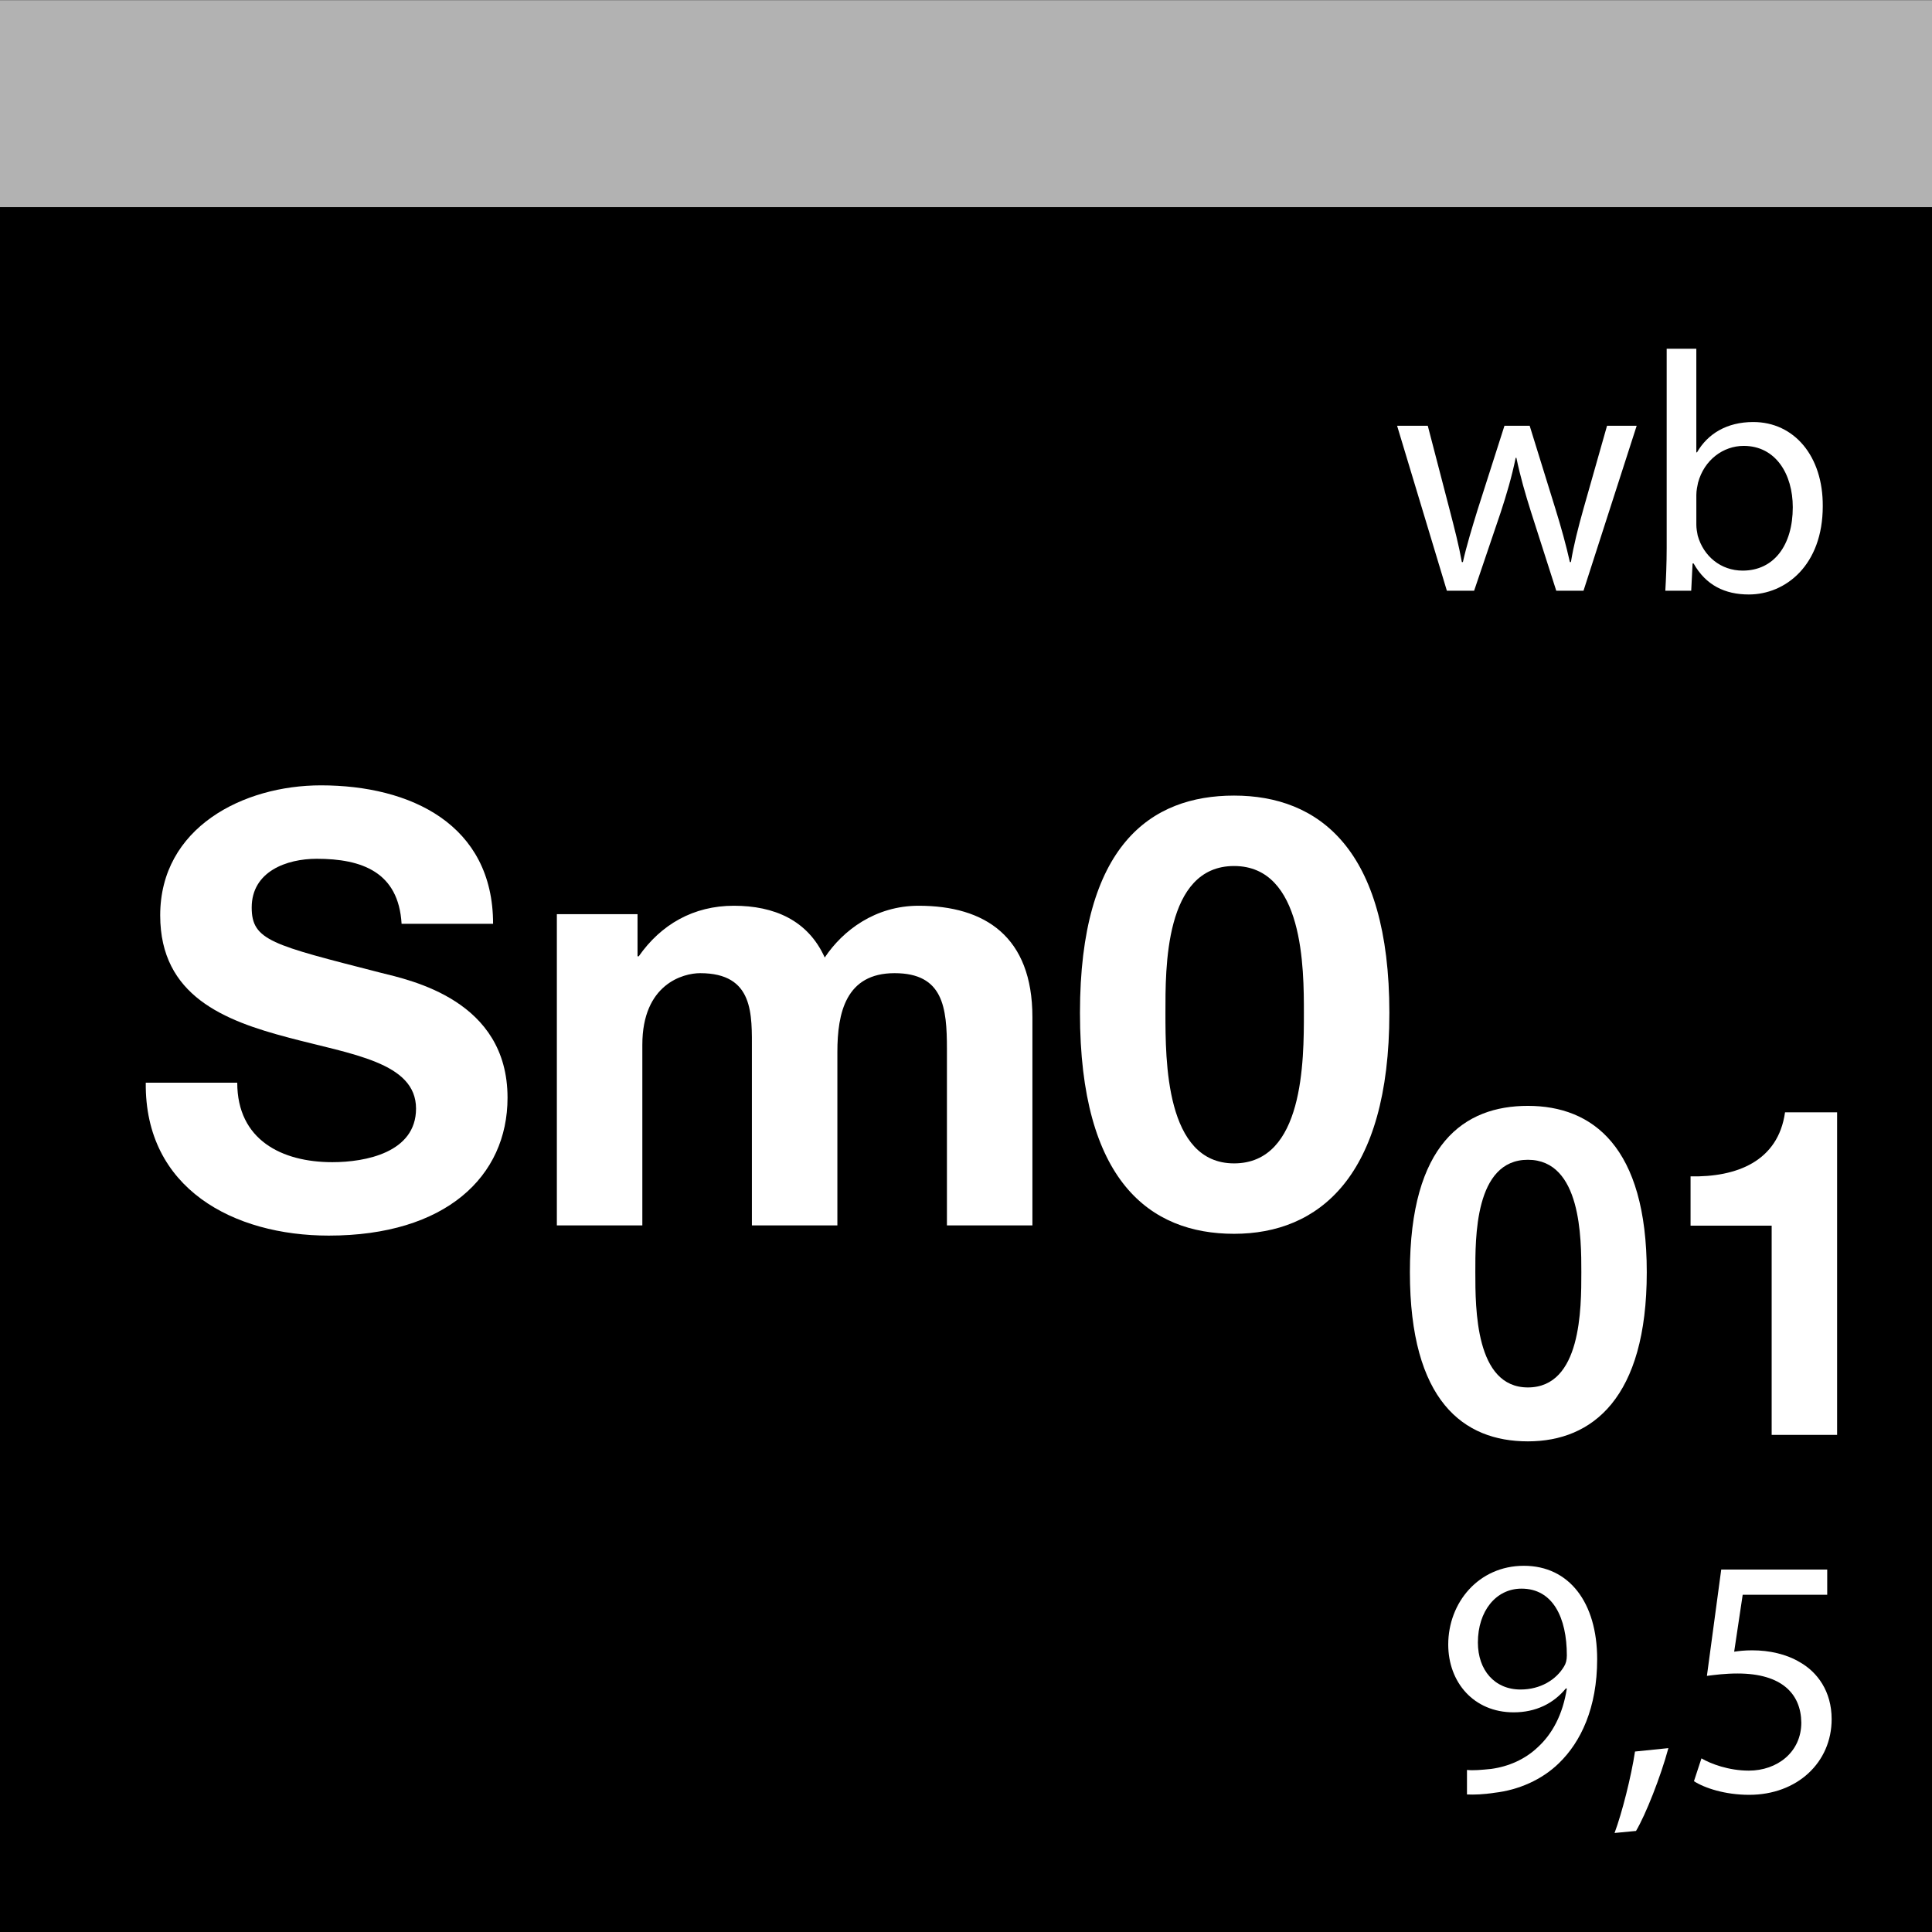
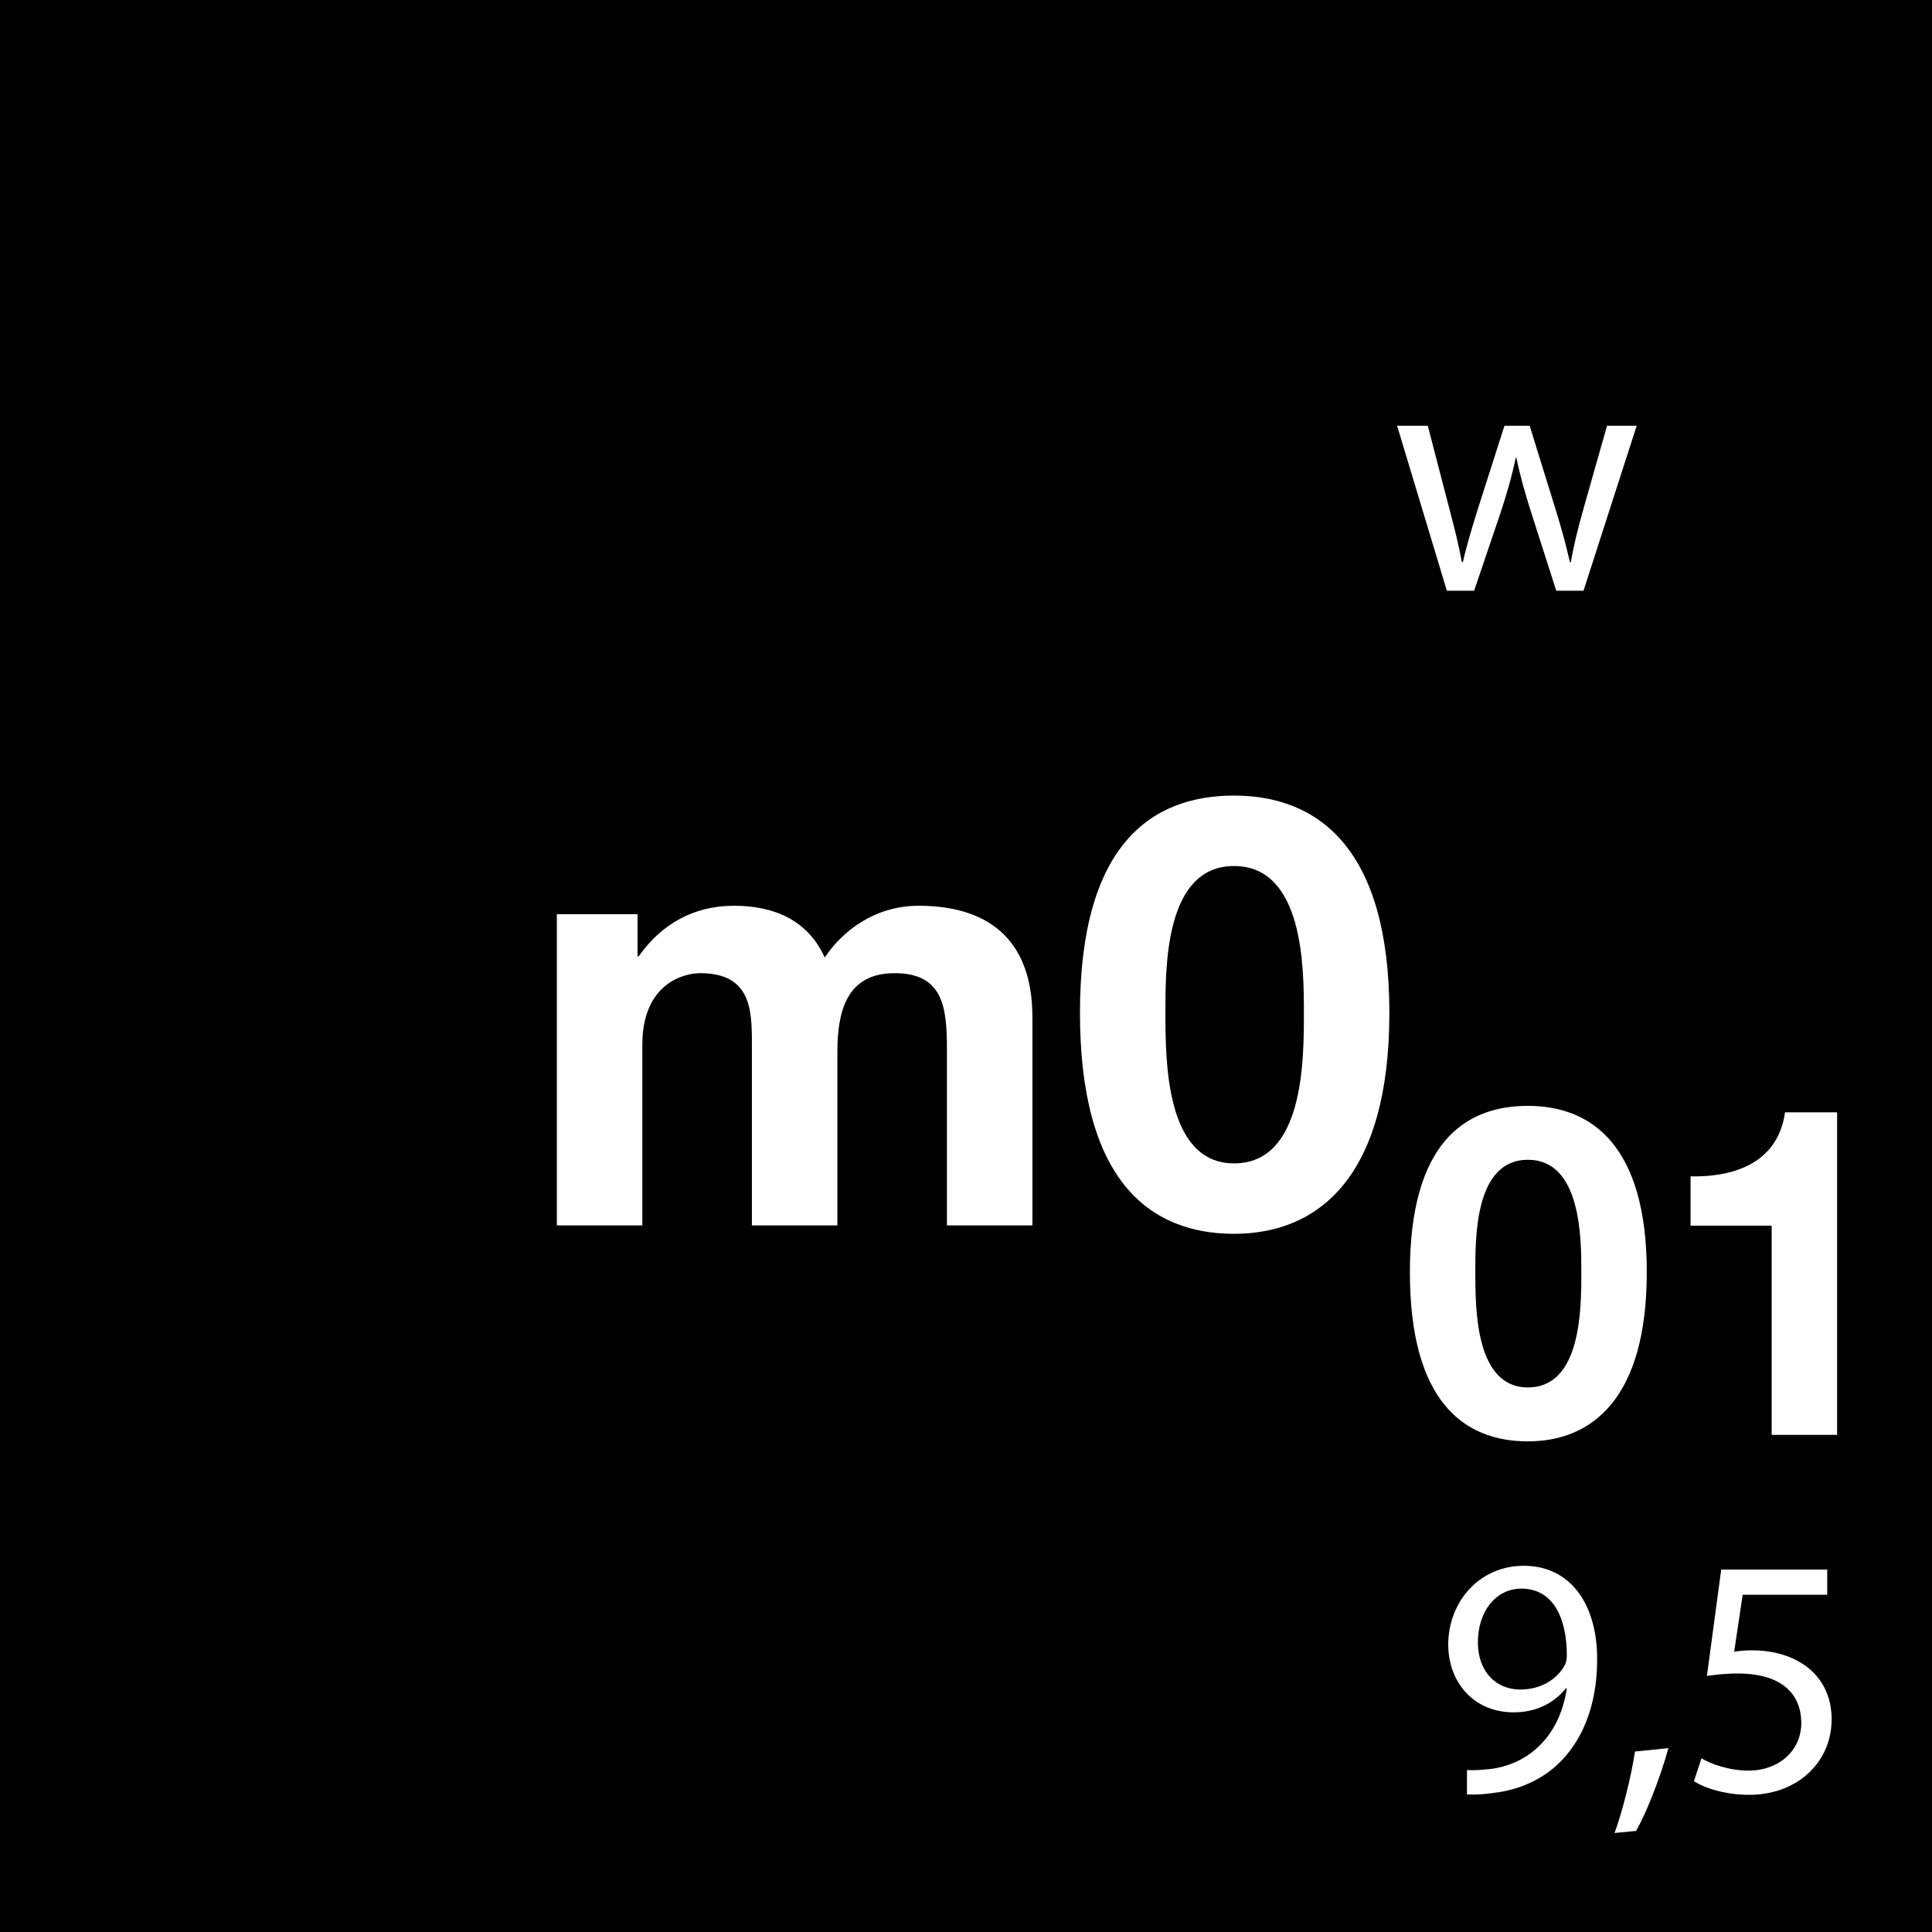
<svg xmlns="http://www.w3.org/2000/svg" viewBox="0 0 2000 2000">
  <defs>
    <style>
      .cls-1 {
        fill: #fff;
      }

      .cls-2 {
        fill: #b2b2b2;
      }
    </style>
  </defs>
  <g id="Farbcode">
    <rect width="2000.31" height="2000.31" />
  </g>
  <g id="Farbcode-2" data-name="Farbcode">
-     <rect class="cls-2" x="-.2" y=".14" width="2000.2" height="214.3" />
-   </g>
+     </g>
  <g id="Sm001">
    <g>
      <g>
        <path class="cls-1" d="M1581.65,1144.79c66.79,0,123.08,41.98,123.08,172.22s-56.29,175.08-123.08,175.08-122.13-41.98-122.13-175.08,56.29-172.22,122.13-172.22ZM1581.65,1436.27c55.34,0,55.34-81.58,55.34-119.27,0-34.83,0-116.4-55.34-116.4s-54.39,81.58-54.39,116.4c0,37.69,0,119.27,54.39,119.27Z" />
        <path class="cls-1" d="M1901.76,1485.41h-67.74v-216.59h-83.96v-51.05c47.23.95,90.64-15.27,97.8-66.31h53.91v333.95Z" />
      </g>
      <g>
-         <path class="cls-1" d="M245.6,1120.83c0,59.2,46.11,82.25,98.46,82.25,34.27,0,86.62-9.97,86.62-55.46,0-47.98-66.68-56.08-132.11-73.53-66.05-17.45-132.73-43-132.73-126.5,0-90.98,85.99-134.6,166.38-134.6,92.85,0,178.22,40.5,178.22,143.32h-94.72c-3.12-53.59-41.13-67.3-87.86-67.3-31.16,0-67.3,13.09-67.3,50.47,0,34.27,21.19,38.63,132.73,67.3,32.4,8.1,132.11,28.66,132.11,129.61,0,81.63-64.18,142.7-185.07,142.7-98.46,0-190.68-48.61-189.43-158.28h94.72Z" />
        <path class="cls-1" d="M576.47,946.35h83.5v43.62h1.25c23.06-33.03,56.71-52.34,98.46-52.34s76.65,14.96,94.09,53.59c18.69-28.04,52.34-53.59,97.21-53.59,68.54,0,117.77,31.78,117.77,115.28v215.61h-88.49v-182.58c0-43-3.74-78.52-54.21-78.52s-59.2,41.13-59.2,81.63v179.46h-88.49v-180.71c0-37.39,2.49-80.38-53.59-80.38-17.45,0-59.82,11.22-59.82,74.15v186.94h-88.49v-322.16Z" />
        <path class="cls-1" d="M1277.5,823.59c87.24,0,160.77,54.84,160.77,224.95s-73.53,228.69-160.77,228.69-159.52-54.84-159.52-228.69,73.53-224.95,159.52-224.95ZM1277.5,1204.33c72.28,0,72.28-106.56,72.28-155.78,0-45.49,0-152.05-72.28-152.05s-71.04,106.56-71.04,152.05c0,49.23,0,155.78,71.04,155.78Z" />
      </g>
    </g>
    <g>
      <path class="cls-1" d="M1478.03,440.76l22.58,86.79c4.94,19.05,9.53,36.69,12.7,54.33h1.06c3.88-17.29,9.53-35.63,15.17-53.98l27.87-87.14h26.11l26.46,85.38c6.35,20.46,11.29,38.46,15.17,55.74h1.06c2.82-17.29,7.41-35.28,13.05-55.39l24.34-85.73h30.69l-55.04,170.75h-28.22l-26.11-81.5c-6-19.05-10.94-35.99-15.17-56.09h-.71c-4.23,20.46-9.53,38.1-15.52,56.45l-27.52,81.14h-28.22l-51.51-170.75h31.75Z" />
-       <path class="cls-1" d="M1723.93,611.52c.71-11.64,1.41-28.93,1.41-44.1v-206.39h30.69v107.25h.71c10.94-19.05,30.69-31.4,58.21-31.4,42.34,0,72.32,35.28,71.97,87.14,0,61.03-38.46,91.38-76.56,91.38-24.7,0-44.45-9.53-57.15-32.1h-1.06l-1.41,28.22h-26.81ZM1756.04,543.07c0,3.88.71,7.76,1.41,11.29,6,21.52,23.99,36.34,46.57,36.34,32.46,0,51.86-26.46,51.86-65.62,0-34.22-17.64-63.5-50.8-63.5-21.17,0-40.92,14.46-47.27,38.1-.71,3.53-1.76,7.76-1.76,12.7v30.69Z" />
    </g>
    <g>
      <path class="cls-1" d="M1518.62,1832.24c6.7.71,14.46,0,25.05-1.06,17.99-2.47,34.93-9.88,47.98-22.23,15.17-13.76,26.11-33.87,30.34-61.04h-1.06c-12.7,15.52-31.05,24.7-53.98,24.7-41.28,0-67.74-31.05-67.74-70.21,0-43.39,31.4-81.5,78.32-81.5s75.85,38.1,75.85,96.67c0,50.45-16.93,85.73-39.51,107.6-17.64,17.29-41.98,27.87-66.68,30.69-11.29,1.76-21.17,2.12-28.58,1.76v-25.4ZM1529.91,1700.29c0,28.58,17.29,48.69,44.1,48.69,20.82,0,37.04-10.23,45.16-23.99,1.76-2.82,2.82-6.35,2.82-11.29,0-39.16-14.46-69.15-46.92-69.15-26.46,0-45.16,23.28-45.16,55.74Z" />
-       <path class="cls-1" d="M1671.38,1897.5c7.76-20.82,17.29-58.56,21.17-84.32l34.57-3.53c-8.11,29.99-23.64,69.15-33.52,85.73l-22.23,2.12Z" />
+       <path class="cls-1" d="M1671.38,1897.5c7.76-20.82,17.29-58.56,21.17-84.32l34.57-3.53c-8.11,29.99-23.64,69.15-33.52,85.73Z" />
      <path class="cls-1" d="M1891.52,1650.9h-87.49l-8.82,58.92c5.29-.71,10.23-1.41,18.7-1.41,17.64,0,35.28,3.88,49.39,12.35,17.99,10.23,32.81,29.99,32.81,58.92,0,44.81-35.63,78.32-85.38,78.32-25.05,0-46.22-7.06-57.15-14.11l7.76-23.64c9.53,5.64,28.22,12.7,49.04,12.7,29.28,0,54.33-19.05,54.33-49.75-.35-29.63-20.11-50.8-65.97-50.8-13.05,0-23.28,1.41-31.75,2.47l14.82-110.07h109.72v26.11Z" />
    </g>
  </g>
</svg>